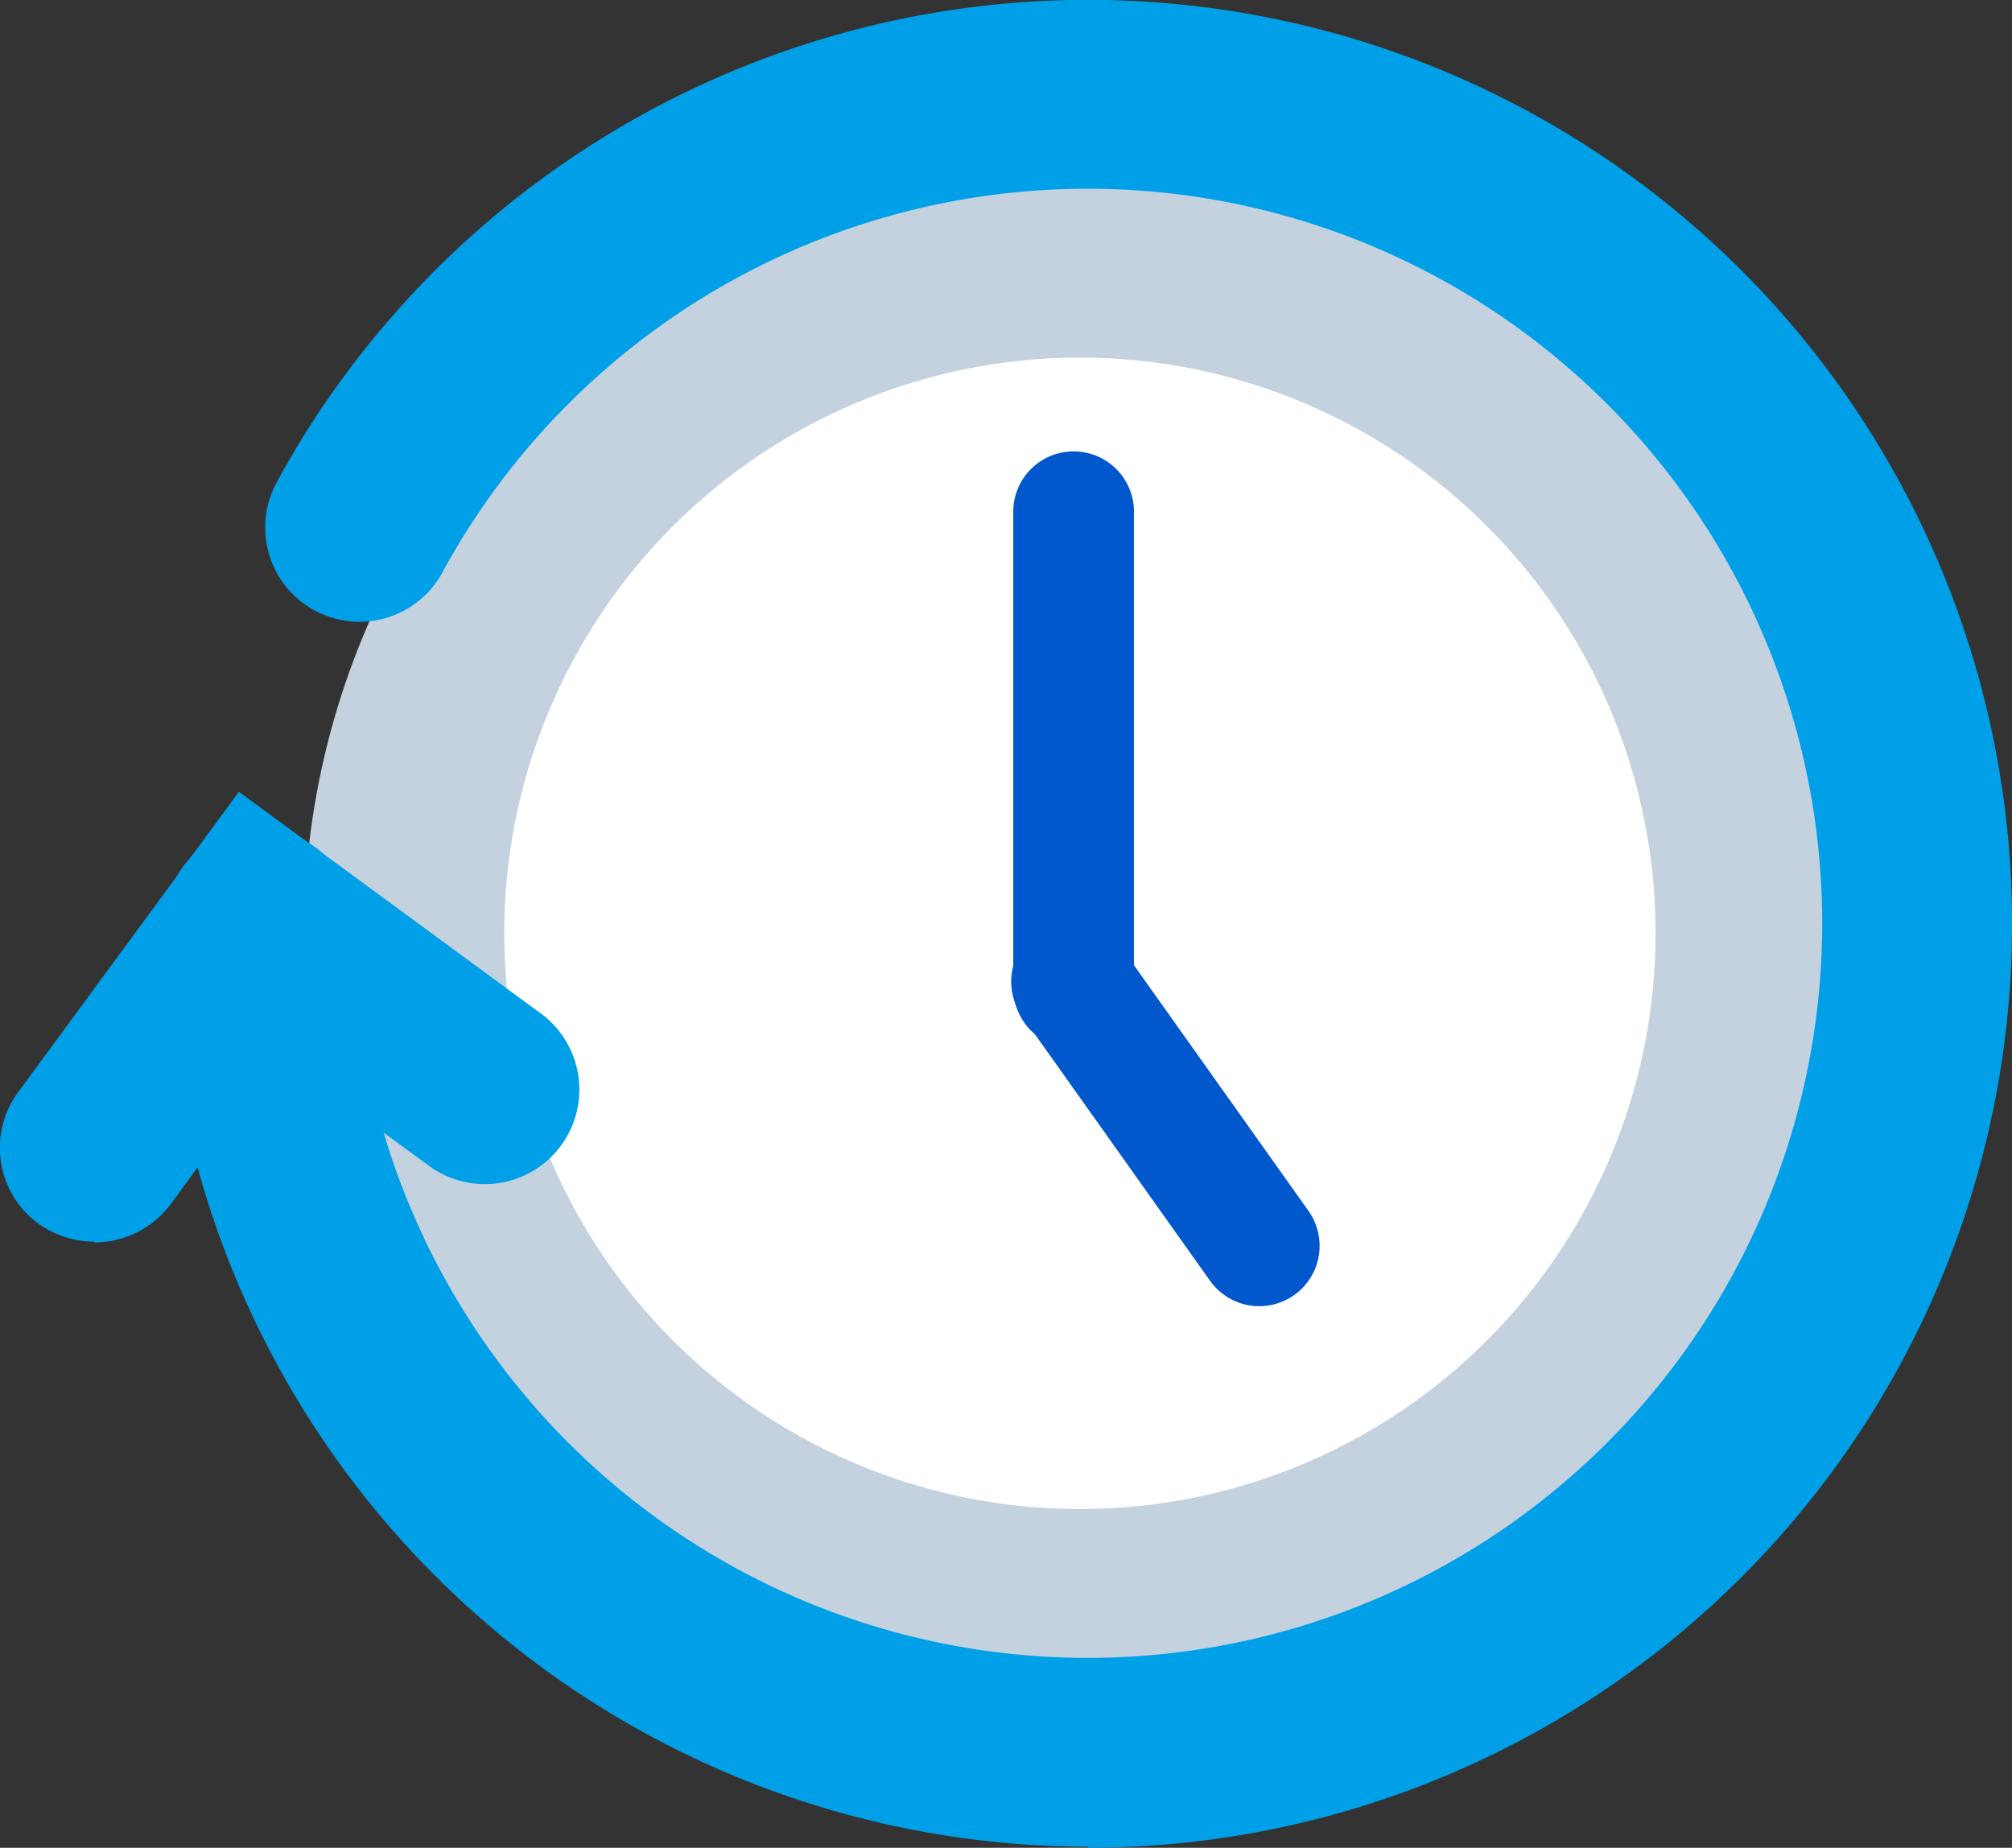
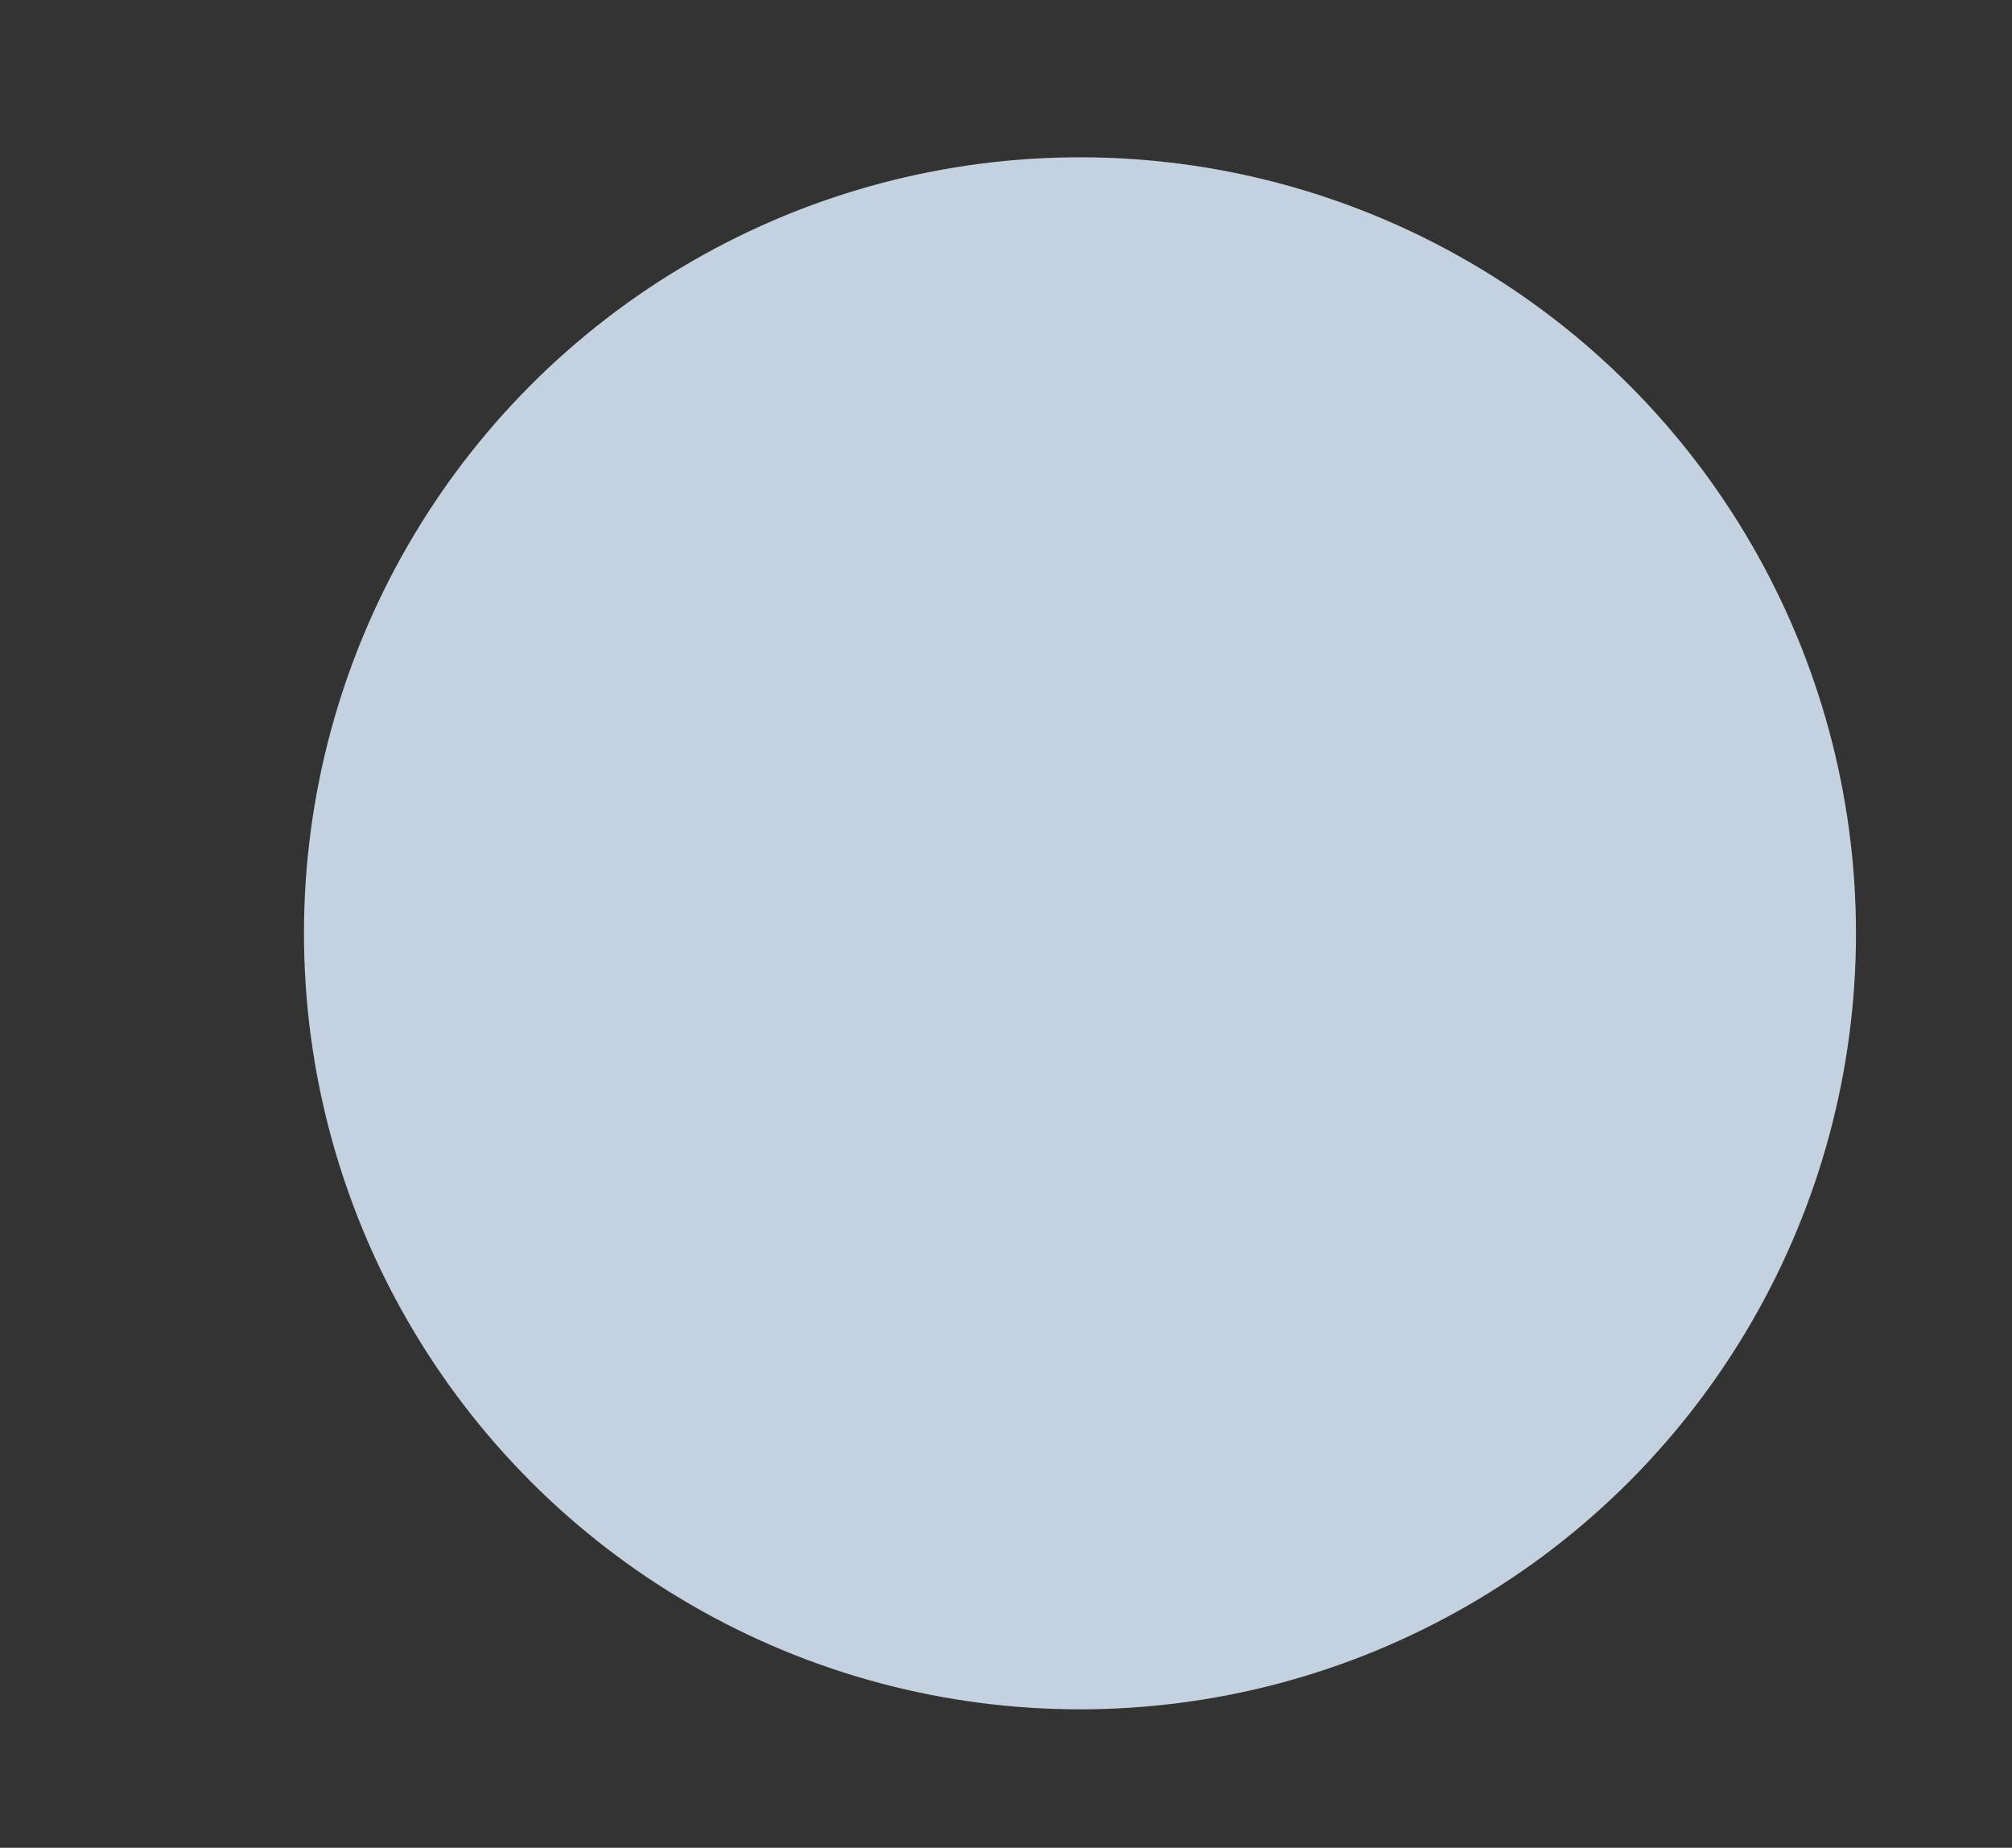
<svg xmlns="http://www.w3.org/2000/svg" id="_イヤー_1-2" width="29.998" height="27.547" viewBox="0 0 29.998 27.547">
  <rect x="0" y="0" width="29.998" height="27.547" fill="#333333" stroke="none" />
  <g id="グループ_50126" data-name="グループ 50126" transform="translate(0.001 0)">
    <ellipse id="楕円形_469" data-name="楕円形 469" cx="11.57" cy="11.569" rx="11.57" ry="11.569" transform="translate(4.531 2.345)" fill="#c3d2de" />
-     <path id="パス_481323" data-name="パス 481323" d="M15.344,27.531A13.785,13.785,0,0,1,1.57,13.758a1.407,1.407,0,0,1,2.814,0A10.951,10.951,0,1,0,5.713,8.536a1.406,1.406,0,0,1-2.47-1.345,13.774,13.774,0,1,1,12.1,20.355Z" transform="translate(0.881)" fill="#00a0e8" />
-     <ellipse id="楕円形_470" data-name="楕円形 470" cx="8.583" cy="8.583" rx="8.583" ry="8.583" transform="translate(7.517 5.331)" fill="#fff" />
-     <line id="線_209" data-name="線 209" y2="7.098" transform="translate(16.006 7.629)" fill="none" stroke="#0158cc" stroke-linecap="round" stroke-width="1.8" />
-     <line id="線_210" data-name="線 210" x1="2.799" y1="3.94" transform="translate(15.975 14.633)" fill="none" stroke="#0158cc" stroke-linecap="round" stroke-width="1.8" />
-     <path id="パス_481324" data-name="パス 481324" d="M1.406,14.257a1.451,1.451,0,0,1-.829-.266,1.4,1.4,0,0,1-.3-1.97L3.563,7.55l4.471,3.283A1.409,1.409,0,1,1,6.362,13.1l-2.2-1.61-1.61,2.2a1.422,1.422,0,0,1-1.141.578Z" transform="translate(-0.002 4.254)" fill="#00a0e8" />
  </g>
</svg>